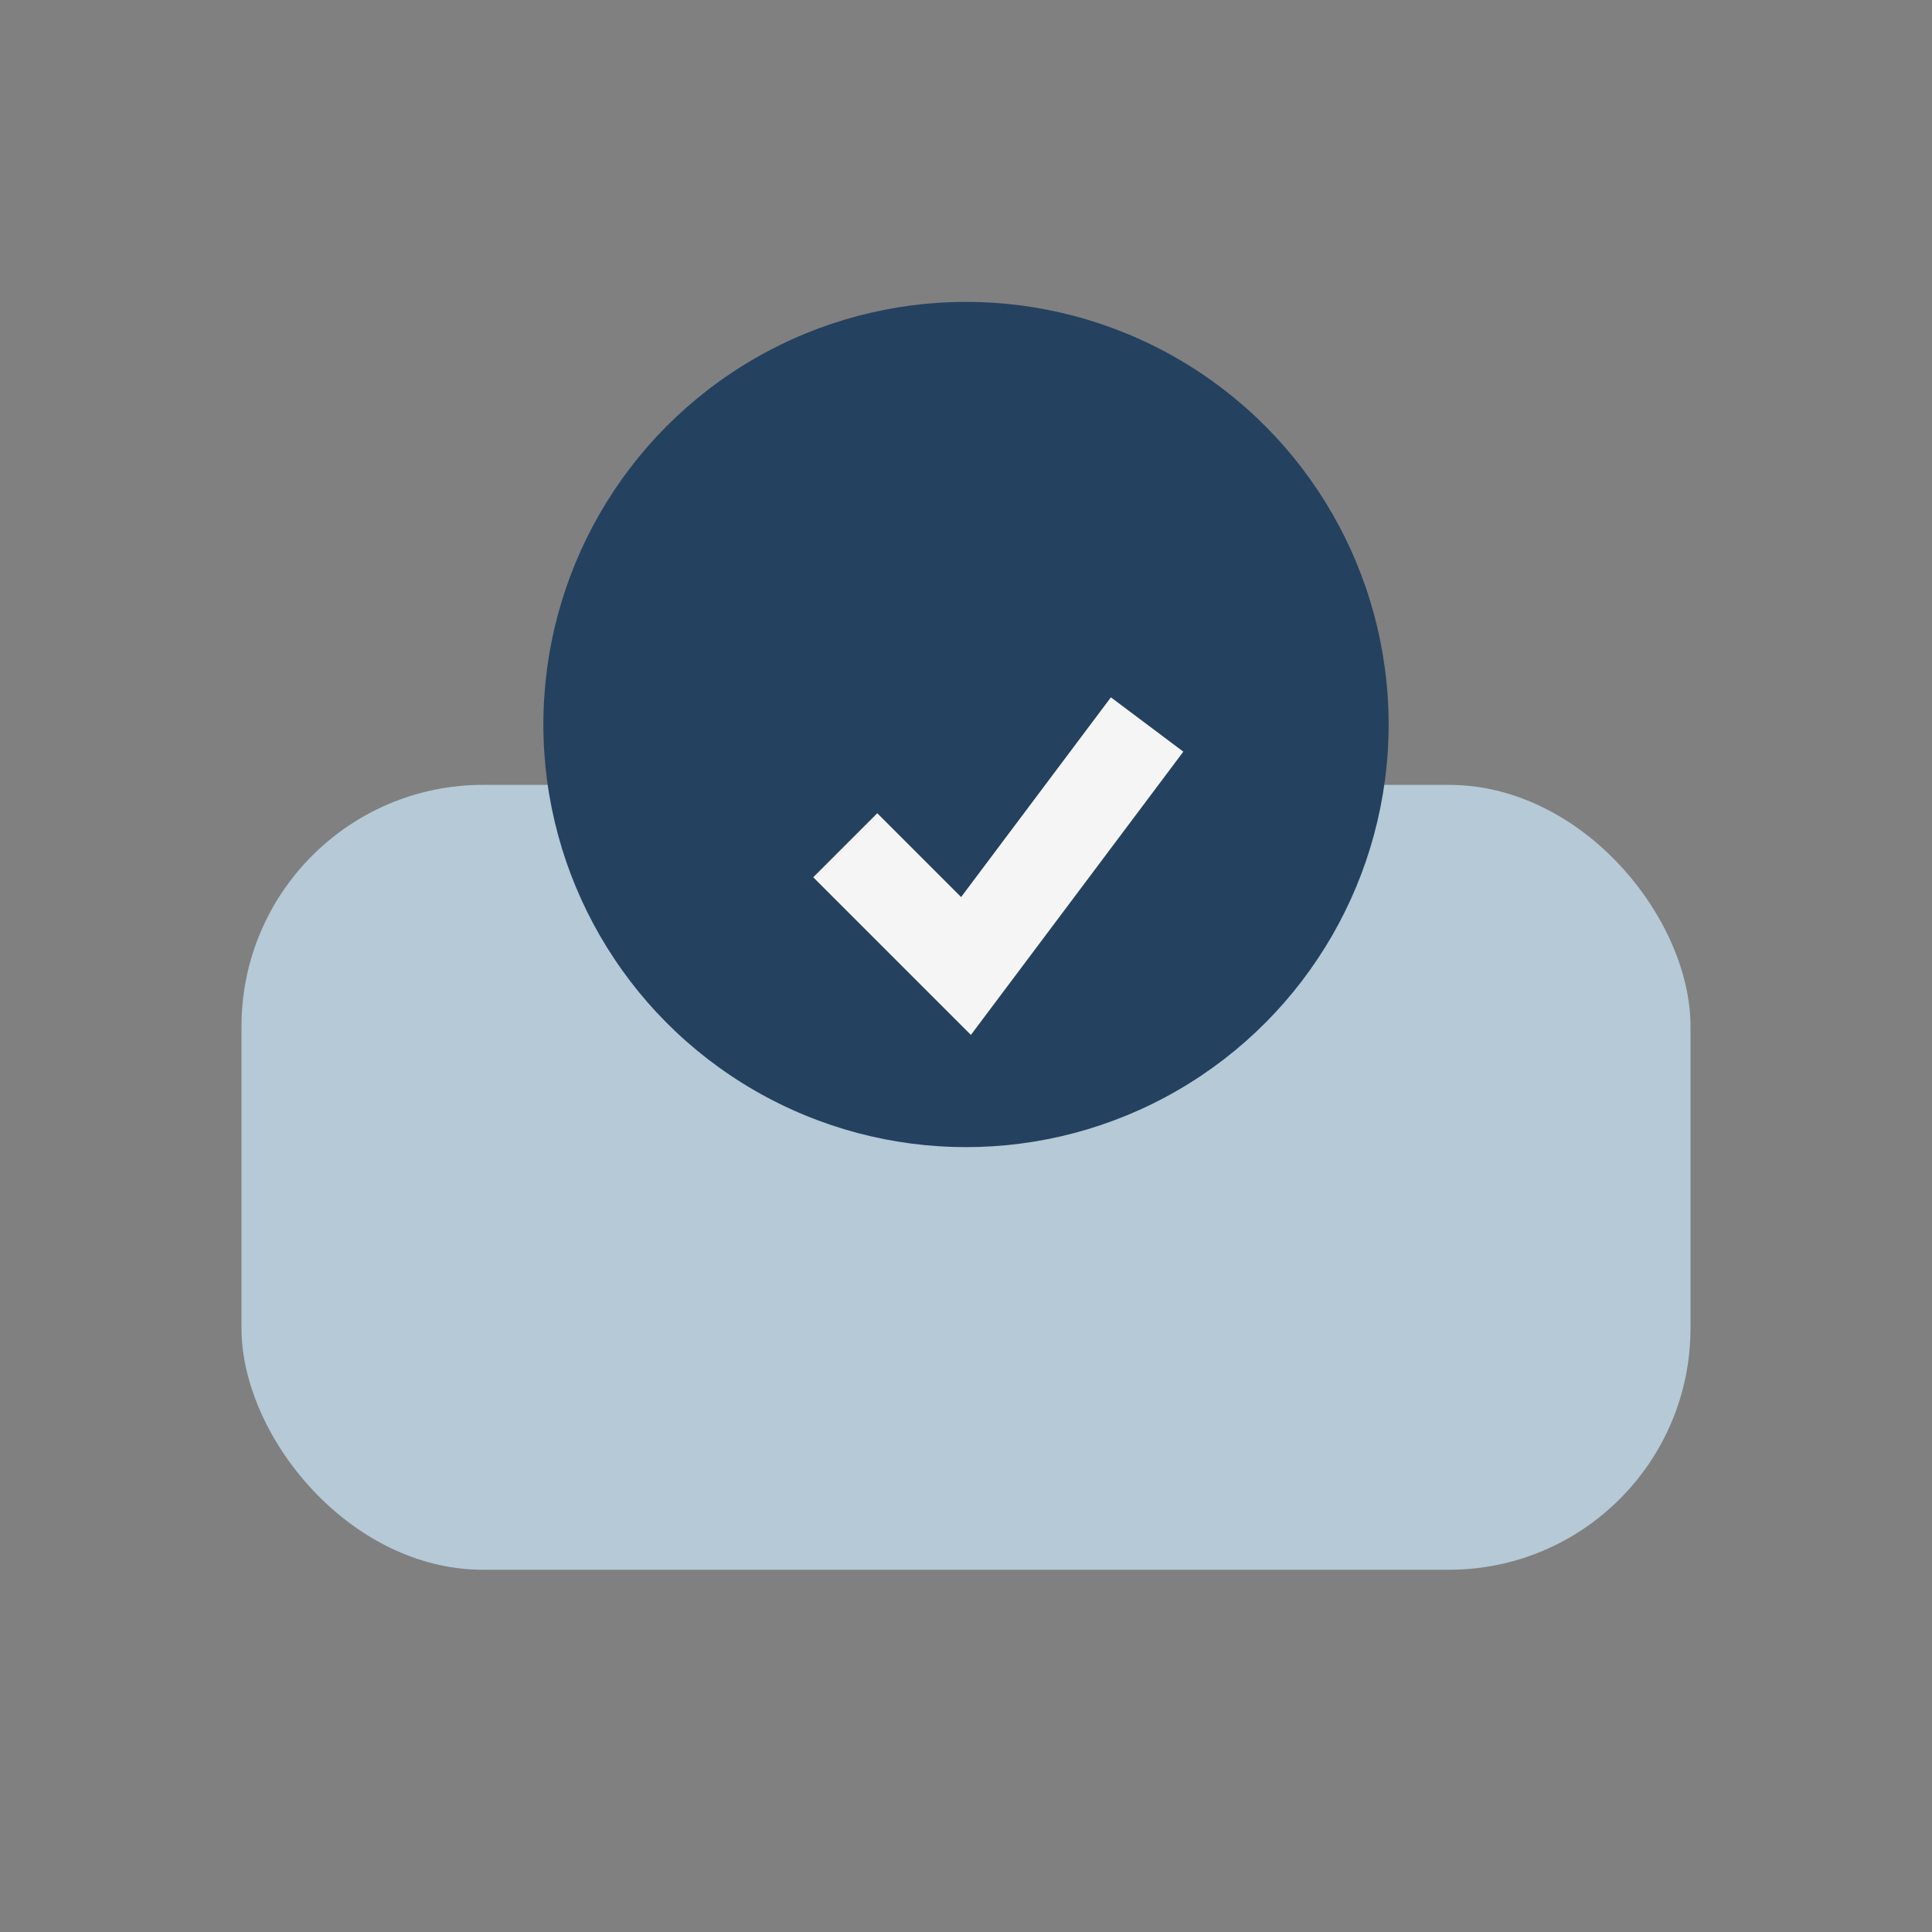
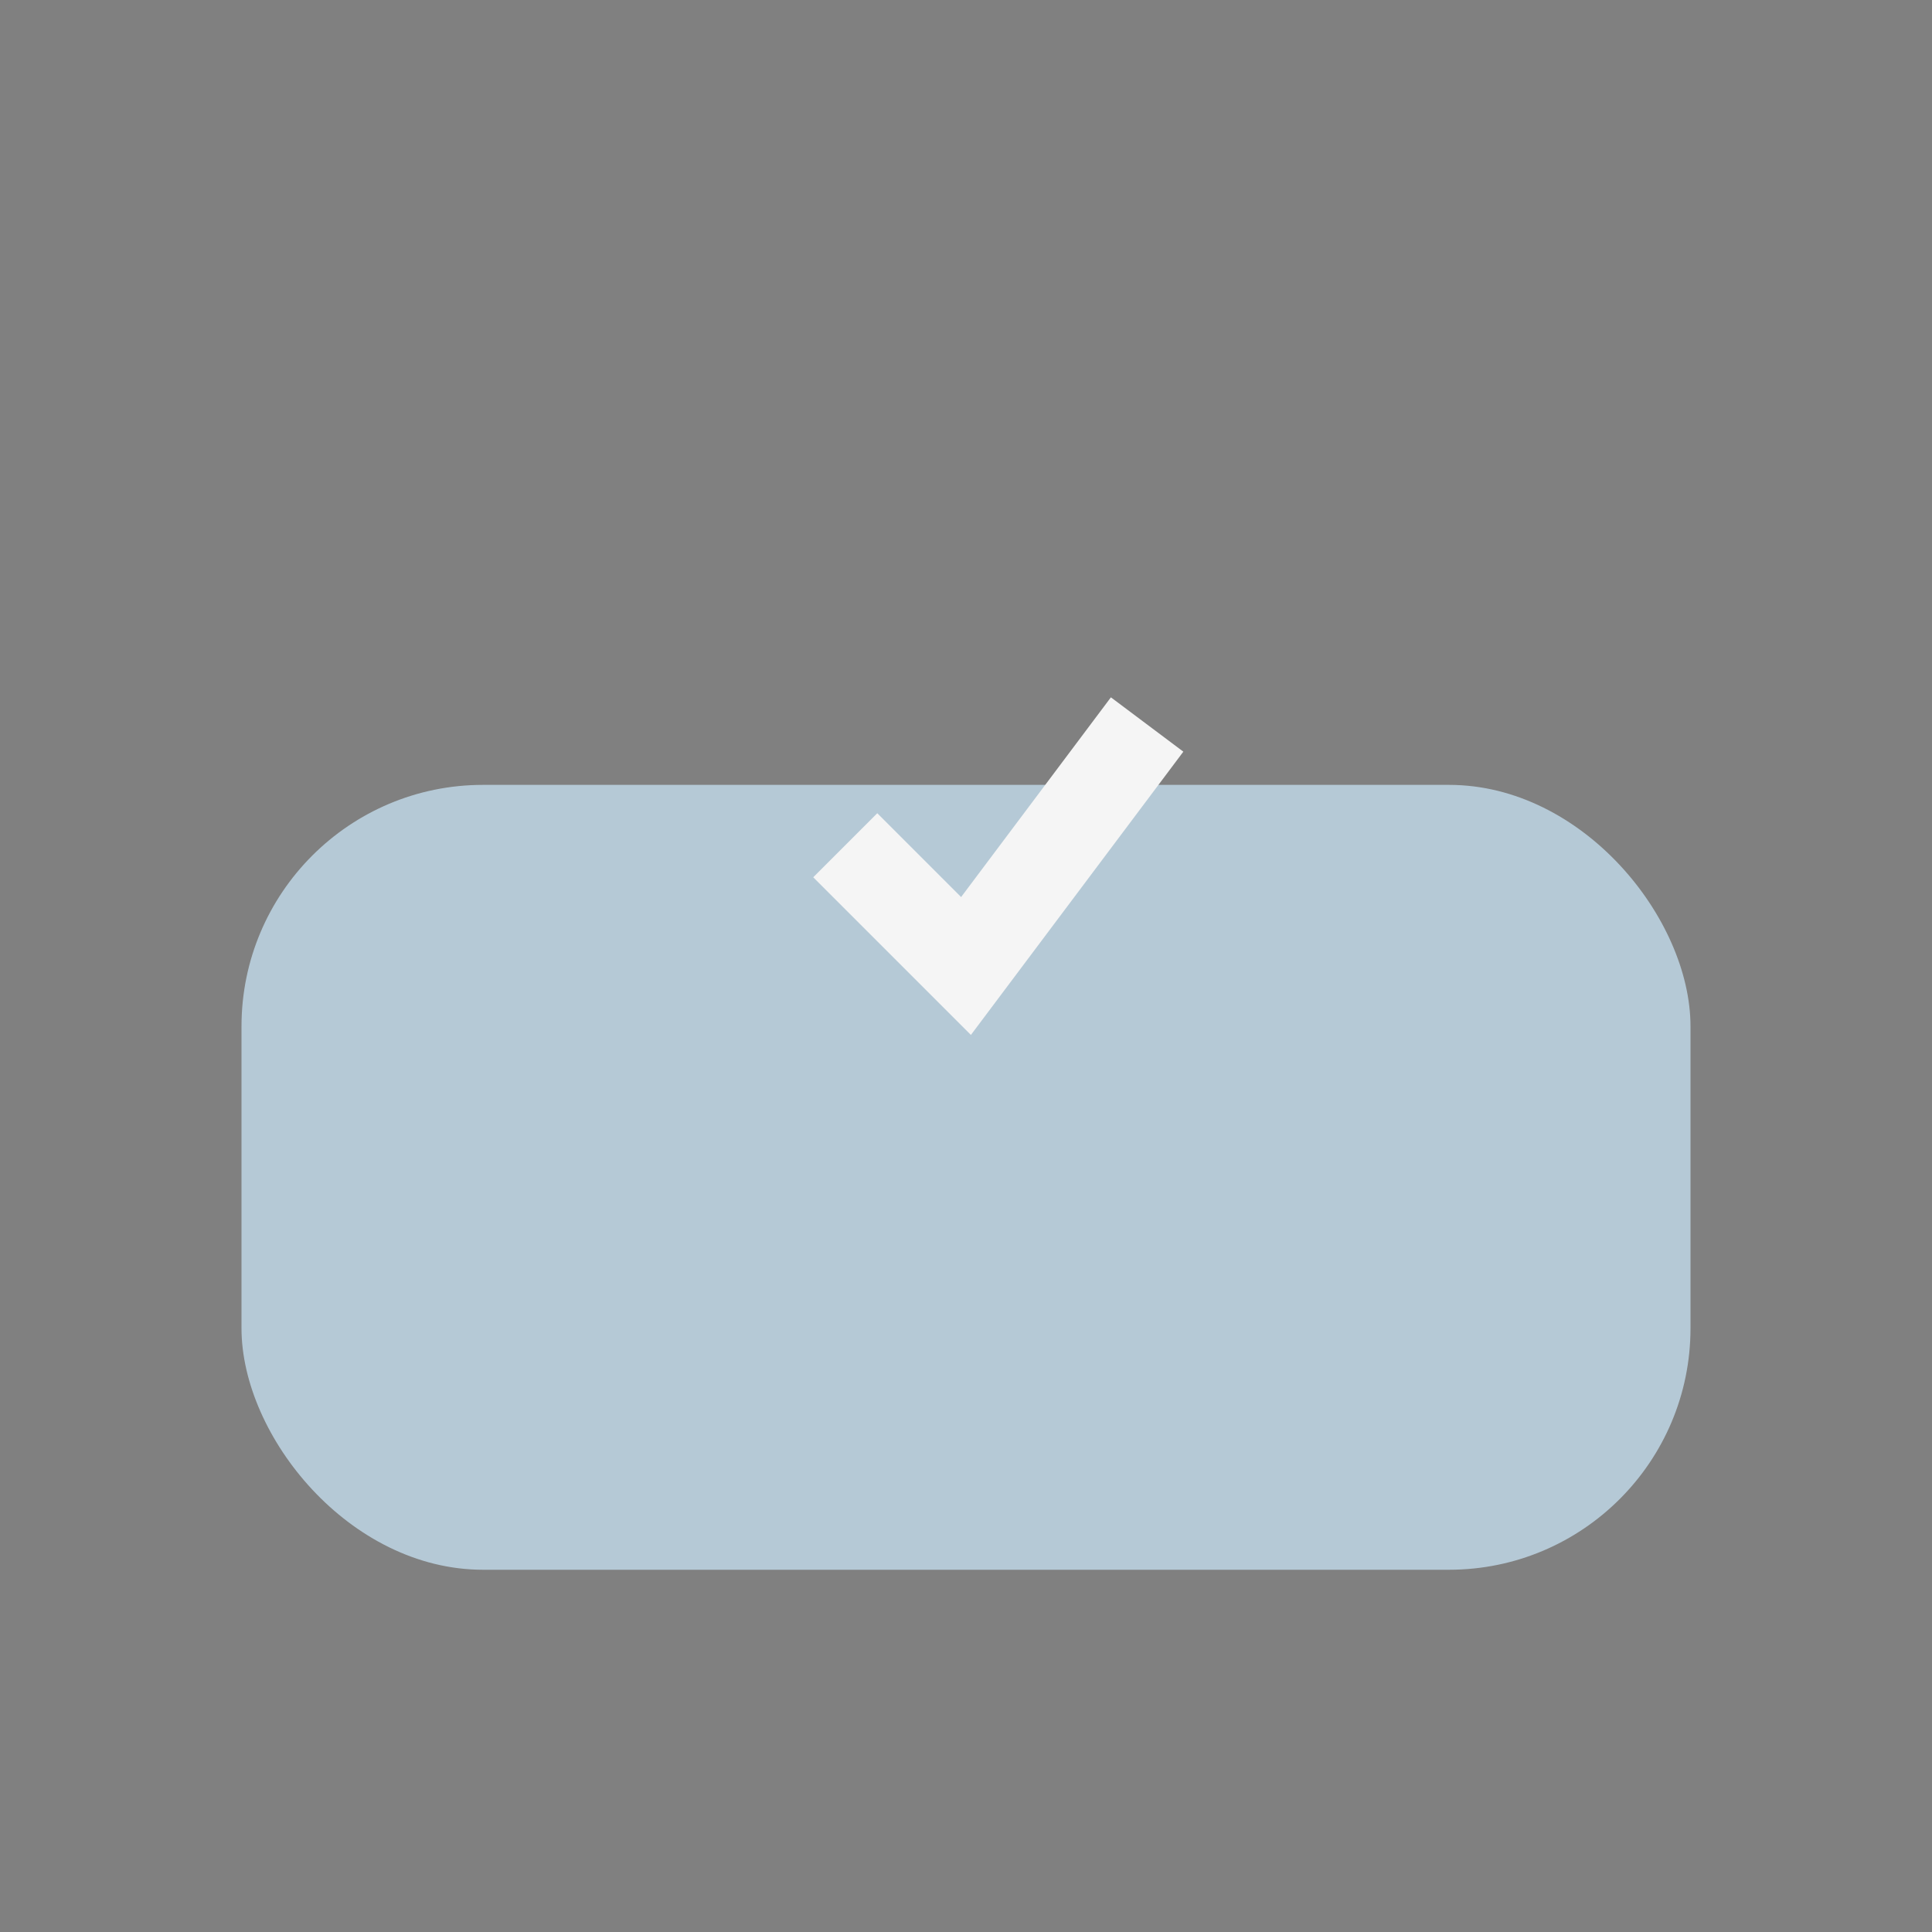
<svg xmlns="http://www.w3.org/2000/svg" width="32" height="32" viewBox="0 0 32 32">
  <rect x="0" y="0" width="32" height="32" fill="#808080" stroke="none" />
  <rect x="4" y="13" width="24" height="13" rx="4" fill="#B5C9D6" />
-   <circle cx="16" cy="12" r="7" fill="#244160" />
  <path d="M14 14l2 2 3-4" stroke="#F5F5F5" stroke-width="1.5" fill="none" />
</svg>